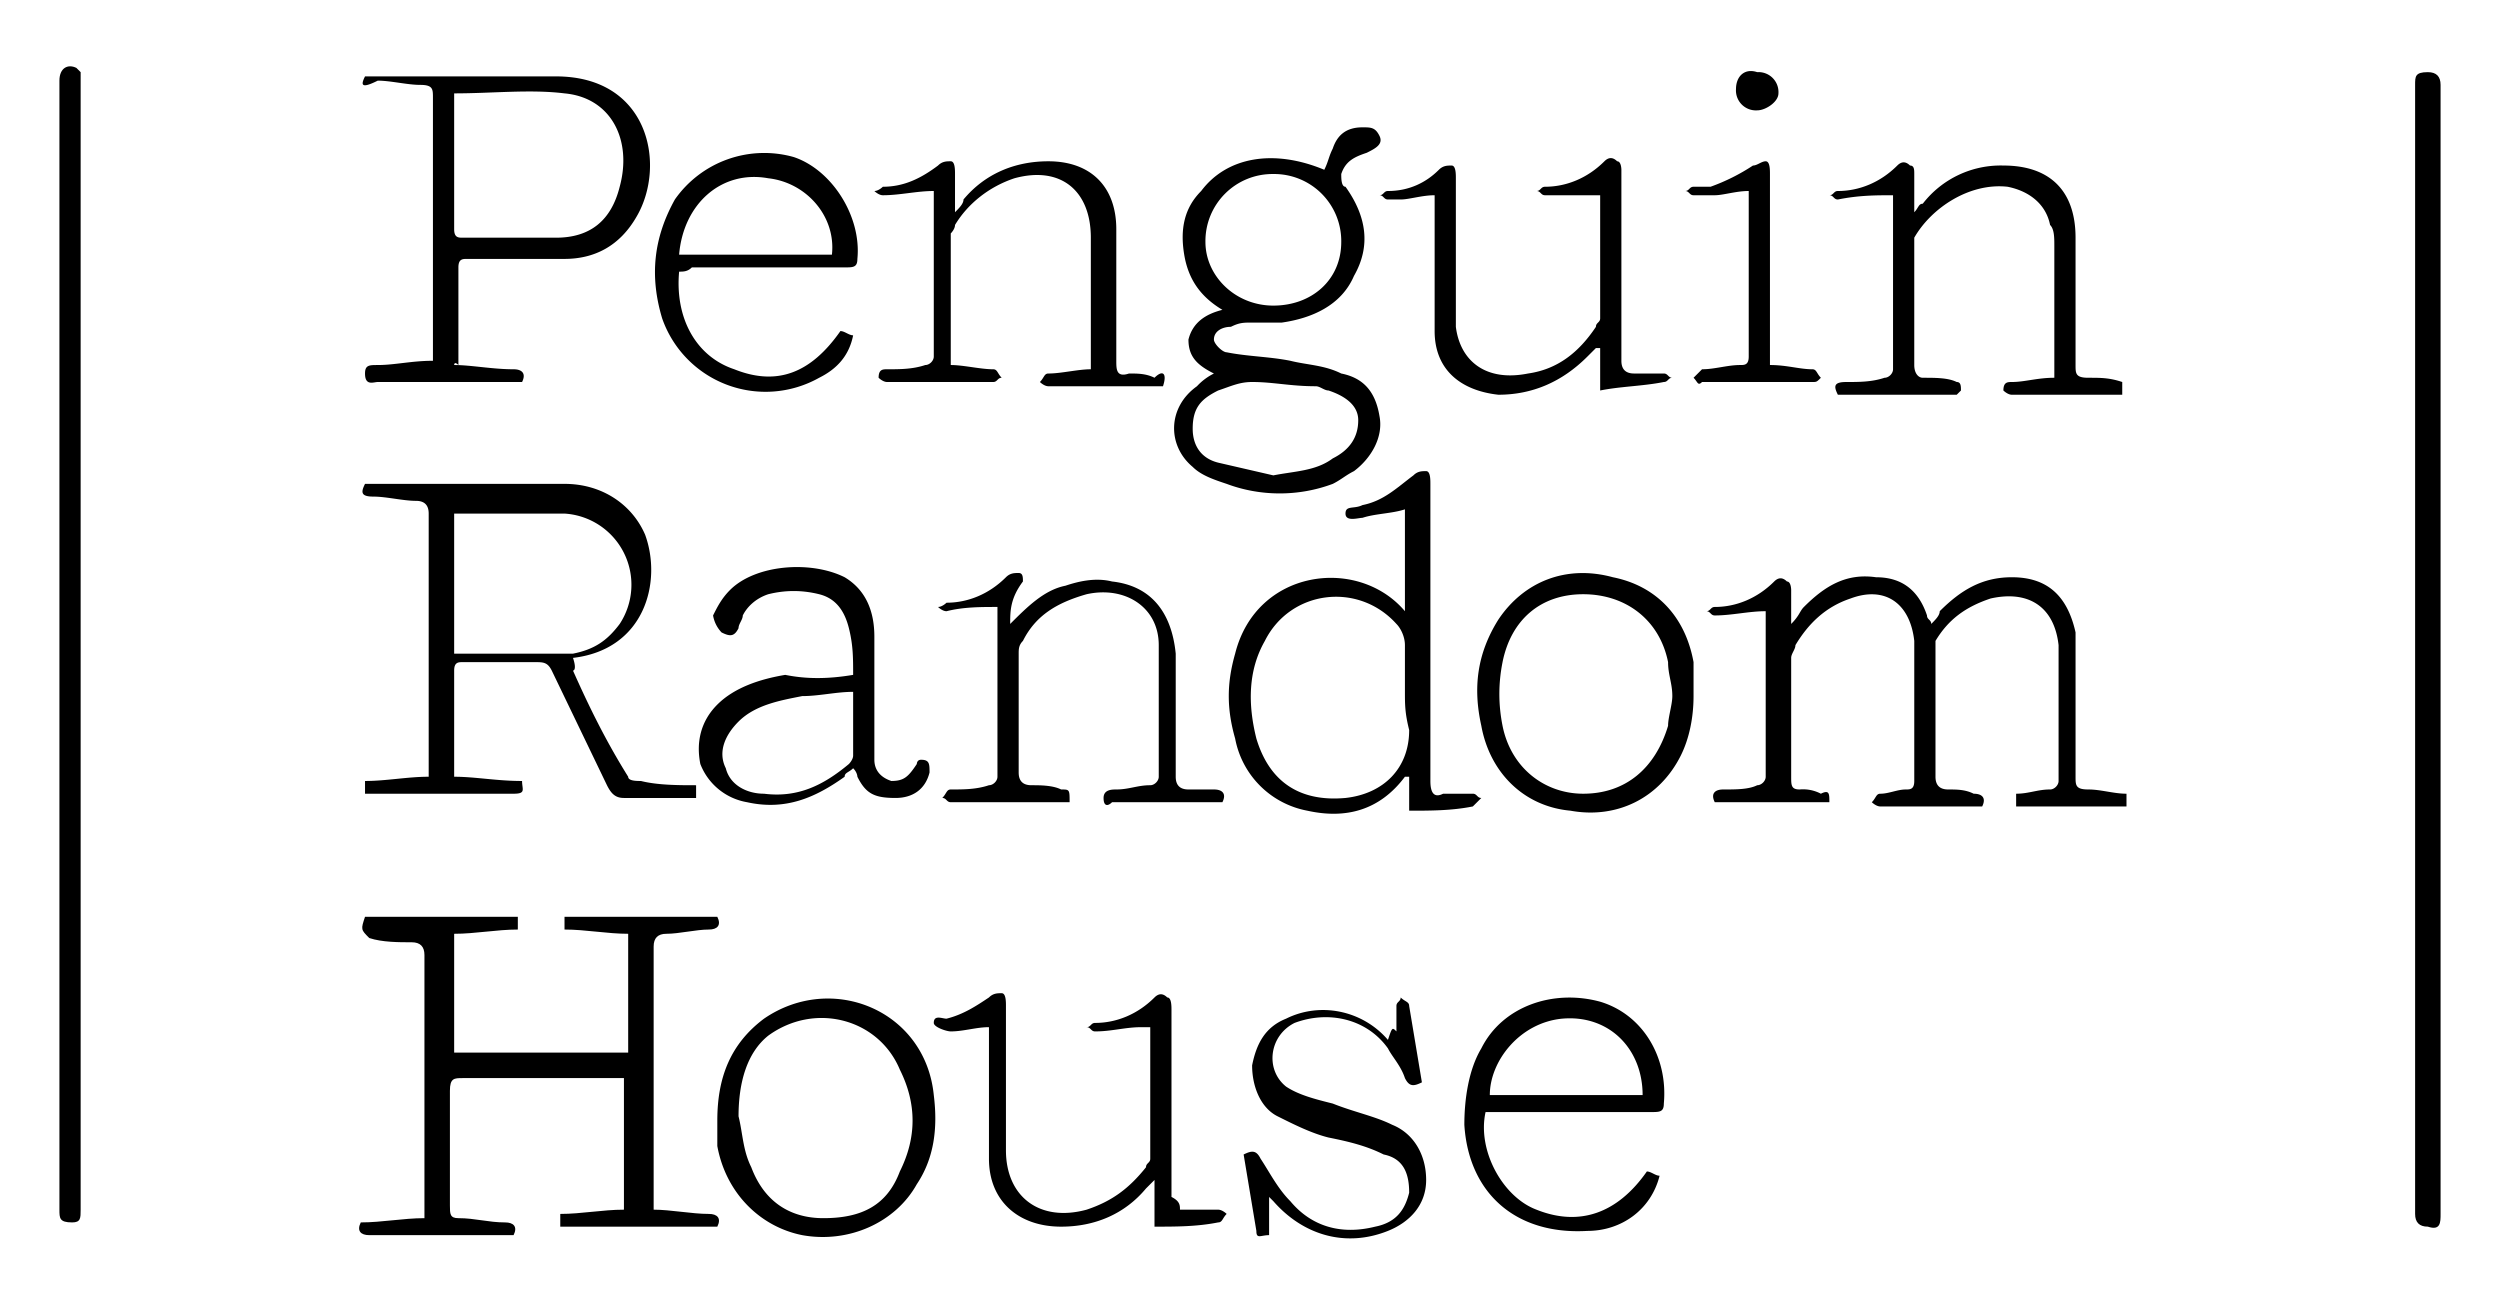
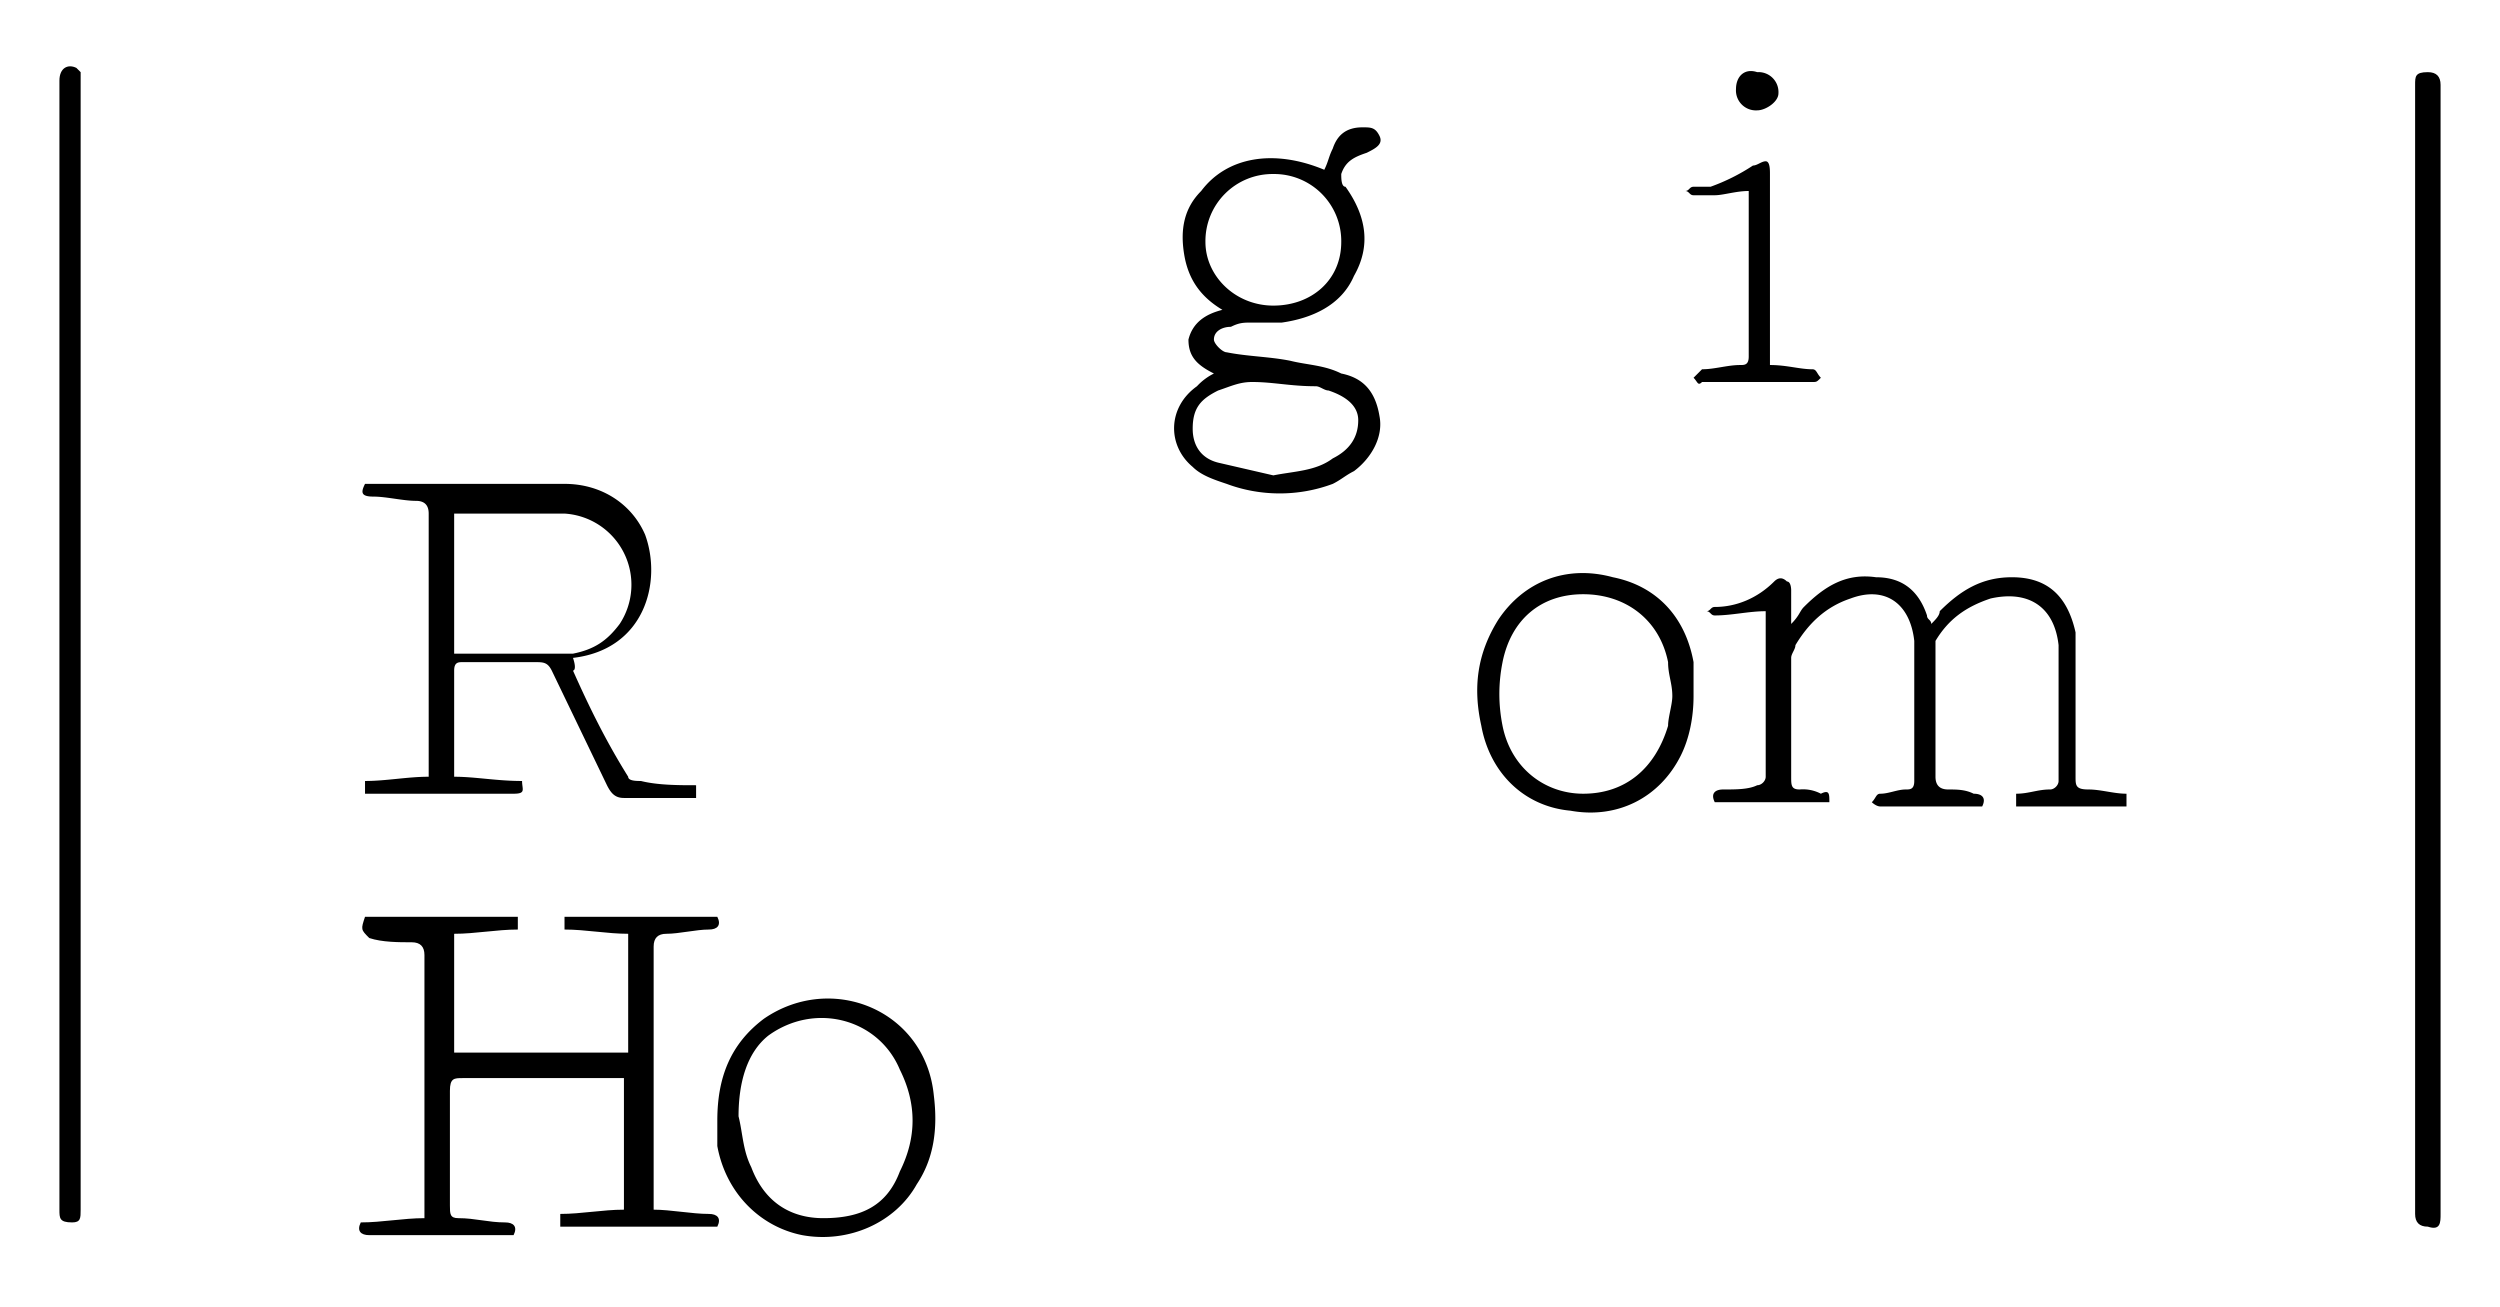
<svg xmlns="http://www.w3.org/2000/svg" viewBox="0 0 58.9 30.8">
  <path d="M8.6 21.6h3.6v.3c-.5 0-1 .1-1.5.1v2.8h4.1V22c-.5 0-1-.1-1.5-.1v-.3h3.6c.1.2 0 .3-.2.3-.3 0-.7.1-1 .1-.2 0-.3.1-.3.3v4.3 1.9c.4 0 .9.1 1.3.1.2 0 .3.1.2.3h-3.7v-.3c.5 0 1-.1 1.5-.1v-3.1h-.2-3.6c-.2 0-.3 0-.3.3v2.7c0 .2 0 .3.2.3.4 0 .7.1 1.1.1.2 0 .3.1.2.3h-.2-3.2c-.2 0-.3-.1-.2-.3.5 0 1-.1 1.5-.1v-.3-5.9c0-.2-.1-.3-.3-.3-.3 0-.7 0-1-.1-.2-.2-.2-.2-.1-.5zm-6.7-6.3v13.2c0 .2 0 .3-.2.3-.3 0-.3-.1-.3-.3v-22-4.6c0-.3.2-.4.4-.3l.1.1V2v13.3zm55.6 0v13.3c0 .2 0 .4-.3.3-.2 0-.3-.1-.3-.3v-.3V2.2 2c0-.2 0-.3.3-.3.2 0 .3.1.3.3v13.3z" />
  <path d="M13.5 15.8c.4.9.8 1.7 1.3 2.5 0 .1.2.1.3.1.4.1.9.1 1.3.1v.3h-.3-1.4c-.2 0-.3-.1-.4-.3L13 15.8c-.1-.2-.2-.2-.4-.2h-1.7c-.1 0-.2 0-.2.2v2.4.1c.5 0 1 .1 1.6.1 0 .2.1.3-.2.3H8.7h-.1v-.3c.5 0 1-.1 1.5-.1V18v-5.9c0-.2-.1-.3-.3-.3-.3 0-.7-.1-1-.1s-.3-.1-.2-.3h.2 4.5c.9 0 1.6.5 1.9 1.2.4 1.1 0 2.7-1.7 2.9.1.3 0 .3 0 .3zm-2.8-.4h2.4.4c.5-.1.8-.3 1.1-.7a1.68 1.68 0 0 0-1.3-2.6h-2.4-.2v3.3zm32.4 3.5h-2.7c-.1-.2 0-.3.2-.3.3 0 .6 0 .8-.1.1 0 .2-.1.2-.2v-3.9c-.4 0-.8.1-1.2.1-.1 0-.1-.1-.2-.1.1 0 .1-.1.2-.1.5 0 1-.2 1.4-.6.1-.1.2-.1.3 0 .1 0 .1.2.1.2v.8c.2-.2.2-.3.3-.4.5-.5 1-.8 1.7-.7.6 0 1 .3 1.2.9 0 .1.1.1.1.2.1-.1.2-.2.2-.3.5-.5 1-.8 1.7-.8.8 0 1.3.4 1.5 1.3v.6 2.8c0 .2 0 .3.3.3s.6.1.9.1v.3h-2.6v-.3c.3 0 .5-.1.8-.1.1 0 .2-.1.2-.2v-3.1-.1c-.1-.9-.7-1.3-1.6-1.1-.6.2-1 .5-1.3 1v.2 3c0 .2.1.3.3.3s.4 0 .6.1c.2 0 .3.1.2.3h-.5-1.9c-.1 0-.2-.1-.2-.1.1-.1.1-.2.2-.2.2 0 .4-.1.6-.1.1 0 .2 0 .2-.2v-3.2-.1c-.1-.9-.7-1.3-1.5-1-.6.2-1 .6-1.3 1.1 0 .1-.1.2-.1.3v2.8c0 .2 0 .3.2.3a.9.9 0 0 1 .5.1c.2-.1.2 0 .2.2zM28.6 8.8c-.4-.2-.6-.4-.6-.8.1-.4.4-.6.8-.7-.5-.3-.8-.7-.9-1.3s0-1.1.4-1.5c.6-.8 1.7-1 2.9-.5.1-.2.1-.3.2-.5.1-.3.3-.5.7-.5.2 0 .3 0 .4.2s-.1.3-.3.4c-.3.1-.5.2-.6.5 0 .1 0 .3.1.3.5.7.6 1.4.2 2.1-.3.7-1 1-1.7 1.1h-.7c-.2 0-.3 0-.5.1-.2 0-.4.1-.4.3 0 .1.2.3.3.3.5.1 1 .1 1.5.2.4.1.8.1 1.2.3.5.1.8.4.9 1 .1.5-.2 1-.6 1.3-.2.1-.3.2-.5.3-.8.3-1.7.3-2.5 0-.3-.1-.6-.2-.8-.4-.6-.5-.6-1.4.1-1.9a1.38 1.38 0 0 1 .4-.3zM30 7.2c.9 0 1.6-.6 1.6-1.5A1.58 1.58 0 0 0 30 4.1a1.58 1.58 0 0 0-1.6 1.6c0 .8.7 1.5 1.6 1.5zm0 4c.5-.1 1-.1 1.4-.4.4-.2.6-.5.6-.9s-.4-.6-.7-.7c-.1 0-.2-.1-.3-.1-.6 0-1-.1-1.5-.1-.3 0-.5.1-.8.2-.4.2-.6.4-.6.9 0 .4.2.7.6.8l1.3.3z" />
-   <path d="M10.7 8.6c.4 0 .9.1 1.4.1.2 0 .3.1.2.3h-.2-3.2c-.1 0-.3.1-.3-.2 0-.2.1-.2.3-.2.4 0 .8-.1 1.3-.1v-.3-5.9c0-.2 0-.3-.3-.3s-.7-.1-1-.1c-.4.2-.4.1-.3-.1h.3 4.2c2.2 0 2.6 2.1 1.9 3.3-.4.7-1 1-1.7 1H11c-.1 0-.2 0-.2.2v2.3c-.1-.1-.1 0-.1 0zm0-6.4v.1 3.1c0 .2.1.2.2.2h2.2c.8 0 1.3-.4 1.5-1.2.3-1.1-.2-2.1-1.3-2.2-.8-.1-1.7 0-2.6 0zm22.4 12.2V12c-.3.1-.7.1-1 .2-.1 0-.4.1-.4-.1s.2-.1.4-.2c.5-.1.8-.4 1.2-.7.1-.1.2-.1.3-.1s.1.2.1.3v7c0 .3.1.4.3.3h.7c.1 0 .1.1.2.1l-.2.2c-.5.1-1 .1-1.5.1v-.8h-.1c-.6.8-1.4 1-2.3.8a2.13 2.13 0 0 1-1.7-1.7c-.2-.7-.2-1.3 0-2 .5-2 2.9-2.3 4-1zm0 1.9v-1.1c0-.2-.1-.4-.2-.5-.9-1-2.5-.8-3.1.4-.4.7-.4 1.5-.2 2.3.3 1 1 1.5 2.1 1.4.9-.1 1.5-.7 1.5-1.6-.1-.4-.1-.6-.1-.9zm-5.7-7.2h-.8-1.9c-.1 0-.2-.1-.2-.1.1-.1.1-.2.2-.2.3 0 .7-.1 1-.1v-.3-2.8c0-1.1-.7-1.7-1.8-1.4-.6.2-1.1.6-1.4 1.1 0 .1-.1.2-.1.2v3 .1c.3 0 .7.1 1 .1.1 0 .1.1.2.2-.1 0-.1.1-.2.1h-2.5c-.1 0-.2-.1-.2-.1 0-.2.1-.2.2-.2.3 0 .6 0 .9-.1.1 0 .2-.1.2-.2V4.5c-.4 0-.8.1-1.2.1-.1 0-.2-.1-.2-.1.1 0 .2-.1.2-.1.5 0 .9-.2 1.3-.5.1-.1.2-.1.3-.1s.1.2.1.3V5c.1-.1.2-.2.2-.3.5-.6 1.2-.9 2-.9 1 0 1.6.6 1.6 1.6v3.1c0 .2 0 .4.3.3.2 0 .4 0 .6.1.2-.2.3-.1.2.2zm17.2-4.5c-.4 0-.8 0-1.3.1-.1 0-.1-.1-.2-.1.1 0 .1-.1.2-.1.5 0 1-.2 1.4-.6.1-.1.2-.1.3 0 .1 0 .1.1.1.2V5c.1-.1.1-.2.2-.2a2.32 2.32 0 0 1 1.9-.9c1.1 0 1.7.6 1.7 1.7v3c0 .2 0 .3.3.3s.5 0 .8.1v.3h-.2-2.4c-.1 0-.2-.1-.2-.1 0-.2.1-.2.2-.2.3 0 .6-.1 1-.1v-.2-2.9c0-.2 0-.4-.1-.5-.1-.5-.5-.8-1-.9-.9-.1-1.8.5-2.2 1.2v.2 2.8c0 .2.1.3.2.3.3 0 .6 0 .8.1.1 0 .1.1.1.2l-.1.1h-2.8c-.1-.2-.1-.3.2-.3s.6 0 .9-.1c.1 0 .2-.1.2-.2V4.6zM23.8 14.7c.4-.4.8-.8 1.3-.9.3-.1.7-.2 1.1-.1.9.1 1.4.7 1.5 1.7v2.9c0 .2.1.3.3.3h.6c.2 0 .3.1.2.3h-.7-1.9c-.1.1-.2.1-.2-.1s.2-.2.3-.2c.3 0 .5-.1.8-.1.1 0 .2-.1.2-.2v-3.1c0-.9-.8-1.4-1.7-1.2-.7.2-1.2.5-1.5 1.1-.1.1-.1.2-.1.3v2.8c0 .2.1.3.3.3s.5 0 .7.1c.2 0 .2 0 .2.3h-.6-2.2c-.1 0-.1-.1-.2-.1.1-.1.1-.2.2-.2.3 0 .6 0 .9-.1.1 0 .2-.1.2-.2v-4c-.4 0-.8 0-1.2.1-.1 0-.2-.1-.2-.1.1 0 .2-.1.2-.1.5 0 1-.2 1.4-.6.1-.1.2-.1.3-.1s.1.1.1.2c-.3.4-.3.7-.3 1zm4 13.8h.9c.1 0 .2.1.2.1-.1.1-.1.2-.2.2-.5.1-1 .1-1.5.1v-1.1l-.2.2c-.5.6-1.2.9-2 .9-1 0-1.7-.6-1.7-1.6v-2.8-.3c-.3 0-.6.1-.9.1-.1 0-.4-.1-.4-.2 0-.2.2-.1.3-.1.4-.1.7-.3 1-.5.1-.1.2-.1.3-.1s.1.2.1.3v3.4c0 1.1.8 1.7 1.9 1.4.6-.2 1-.5 1.4-1 0-.1.1-.1.1-.2v-.2-2.9h-.2c-.4 0-.7.1-1.1.1-.1 0-.1-.1-.2-.1.1 0 .1-.1.2-.1.5 0 1-.2 1.4-.6.1-.1.2-.1.3 0 .1 0 .1.2.1.3v4.4c.2.1.2.2.2.3zm9.9-23.9h-1.3c-.1 0-.1-.1-.2-.1.1 0 .1-.1.2-.1.5 0 1-.2 1.4-.6.1-.1.2-.1.3 0 .1 0 .1.2.1.2v4.5c0 .2.1.3.3.3h.7c.1 0 .1.1.2.1-.1 0-.1.1-.2.1-.5.1-1 .1-1.5.2v-1h-.1l-.2.2c-.6.6-1.3.9-2.1.9-.9-.1-1.5-.6-1.5-1.5V4.9v-.3c-.3 0-.6.1-.8.1h-.3c-.1 0-.1-.1-.2-.1.1 0 .1-.1.2-.1.5 0 .9-.2 1.2-.5.1-.1.2-.1.3-.1s.1.2.1.3v3.2.3c.1.8.7 1.3 1.7 1.1.7-.1 1.2-.5 1.6-1.1 0-.1.1-.1.1-.2V4.6zM20.1 15.9c0-.4 0-.7-.1-1.1s-.3-.7-.7-.8-.8-.1-1.2 0c-.3.1-.5.3-.6.5 0 .1-.1.2-.1.3-.1.2-.2.2-.4.1a.76.76 0 0 1-.2-.4c.1-.2.2-.4.4-.6.6-.6 1.9-.7 2.7-.3.5.3.7.8.7 1.4v2.4.5c0 .2.1.4.4.5.3 0 .4-.1.6-.4 0 0 0-.1.1-.1.2 0 .2.1.2.3-.1.4-.4.6-.8.6-.5 0-.7-.1-.9-.5 0 0 0-.1-.1-.2-.1.1-.2.1-.2.2-.7.5-1.4.8-2.3.6a1.44 1.44 0 0 1-1.1-.9c-.1-.5 0-1 .4-1.4s1-.6 1.6-.7c.5.1 1 .1 1.6 0zm0 .4c-.4 0-.8.1-1.2.1-.5.1-1.1.2-1.5.6-.3.3-.5.7-.3 1.1.1.4.5.6.9.6.8.1 1.4-.2 2-.7 0 0 .1-.1.1-.2v-1.5zM35 26.2c-.2.9.4 2 1.2 2.3 1 .4 1.9.1 2.6-.9.1 0 .2.1.3.1-.2.8-.9 1.3-1.7 1.3-1.7.1-2.8-.9-2.9-2.5 0-.6.1-1.3.4-1.8.5-1 1.7-1.4 2.8-1.1 1 .3 1.6 1.3 1.5 2.4 0 .2-.1.2-.3.2h-3.6-.3zm3.7-.4c0-1.1-.8-1.9-1.9-1.8-1 .1-1.7 1-1.7 1.8h3.6zM16 6.4c-.1 1.1.4 2 1.3 2.3 1 .4 1.8.1 2.5-.9.1 0 .2.1.3.1-.1.5-.4.8-.8 1a2.58 2.58 0 0 1-3.7-1.4c-.3-1-.2-1.9.3-2.8a2.57 2.57 0 0 1 2.8-1c.9.3 1.6 1.4 1.5 2.4 0 .2-.1.2-.3.2h-3.6c-.1.1-.2.1-.3.1zm0-.4h3.6c.1-.9-.6-1.7-1.5-1.8C17 4 16.1 4.8 16 6zm16.9 18.3v-.6c0-.1.1-.1.1-.2.1.1.2.1.2.2l.3 1.8c-.2.1-.3.1-.4-.1-.1-.3-.3-.5-.4-.7-.5-.7-1.4-.9-2.2-.6-.6.3-.7 1.1-.2 1.5.3.2.7.3 1.1.4.5.2 1 .3 1.4.5.5.2.8.7.8 1.3s-.4 1-.9 1.2c-1 .4-2 .1-2.7-.7l-.1-.1v.9c-.2 0-.3.1-.3-.1l-.3-1.8c.2-.1.3-.1.4.1.2.3.4.7.7 1 .5.6 1.2.8 2 .6.5-.1.7-.4.8-.8 0-.4-.1-.8-.6-.9-.4-.2-.8-.3-1.3-.4-.4-.1-.8-.3-1.2-.5s-.6-.7-.6-1.2c.1-.5.3-.9.8-1.1.8-.4 1.8-.2 2.4.5.1-.3.1-.3.2-.2z" />
  <path d="M16.9 26.4c0-1 .3-1.8 1.1-2.4 1.6-1.1 3.8-.2 4 1.8.1.8 0 1.5-.4 2.1-.5.9-1.6 1.4-2.7 1.2-1-.2-1.8-1-2-2.1v-.6zm.5-.1c.1.4.1.8.3 1.2.3.8.9 1.2 1.7 1.2.9 0 1.5-.3 1.8-1.1.4-.8.4-1.6 0-2.4-.5-1.2-2-1.6-3.1-.8-.5.4-.7 1.1-.7 1.9zm22.5-9.9c0 .5-.1 1-.3 1.4-.5 1-1.5 1.5-2.6 1.3-1.1-.1-1.9-.9-2.1-2-.2-.9-.1-1.7.4-2.5.6-.9 1.6-1.3 2.7-1 1 .2 1.7.9 1.9 2v.8zm-.5 0c0-.3-.1-.5-.1-.8-.2-1-1-1.6-2-1.6s-1.7.6-1.9 1.6c-.1.5-.1 1 0 1.5.2 1 1 1.6 1.9 1.6 1 0 1.7-.6 2-1.6 0-.2.1-.5.1-.7zm2.3-7.8c.4 0 .7.1 1 .1.1 0 .1.1.2.2-.1.1-.1.1-.2.1h-2.6c-.1.1-.1 0-.2-.1l.2-.2c.3 0 .6-.1.9-.1.1 0 .2 0 .2-.2V4.5c-.3 0-.6.1-.8.1h-.5c-.1 0-.1-.1-.2-.1.1 0 .1-.1.2-.1h.4a4.67 4.67 0 0 0 1-.5c.1 0 .2-.1.3-.1s.1.2.1.3v4.3.2zm-.3-6a.47.47 0 0 1-.5-.5c0-.3.2-.5.5-.4a.47.47 0 0 1 .5.5c0 .2-.3.4-.5.4z" />
</svg>